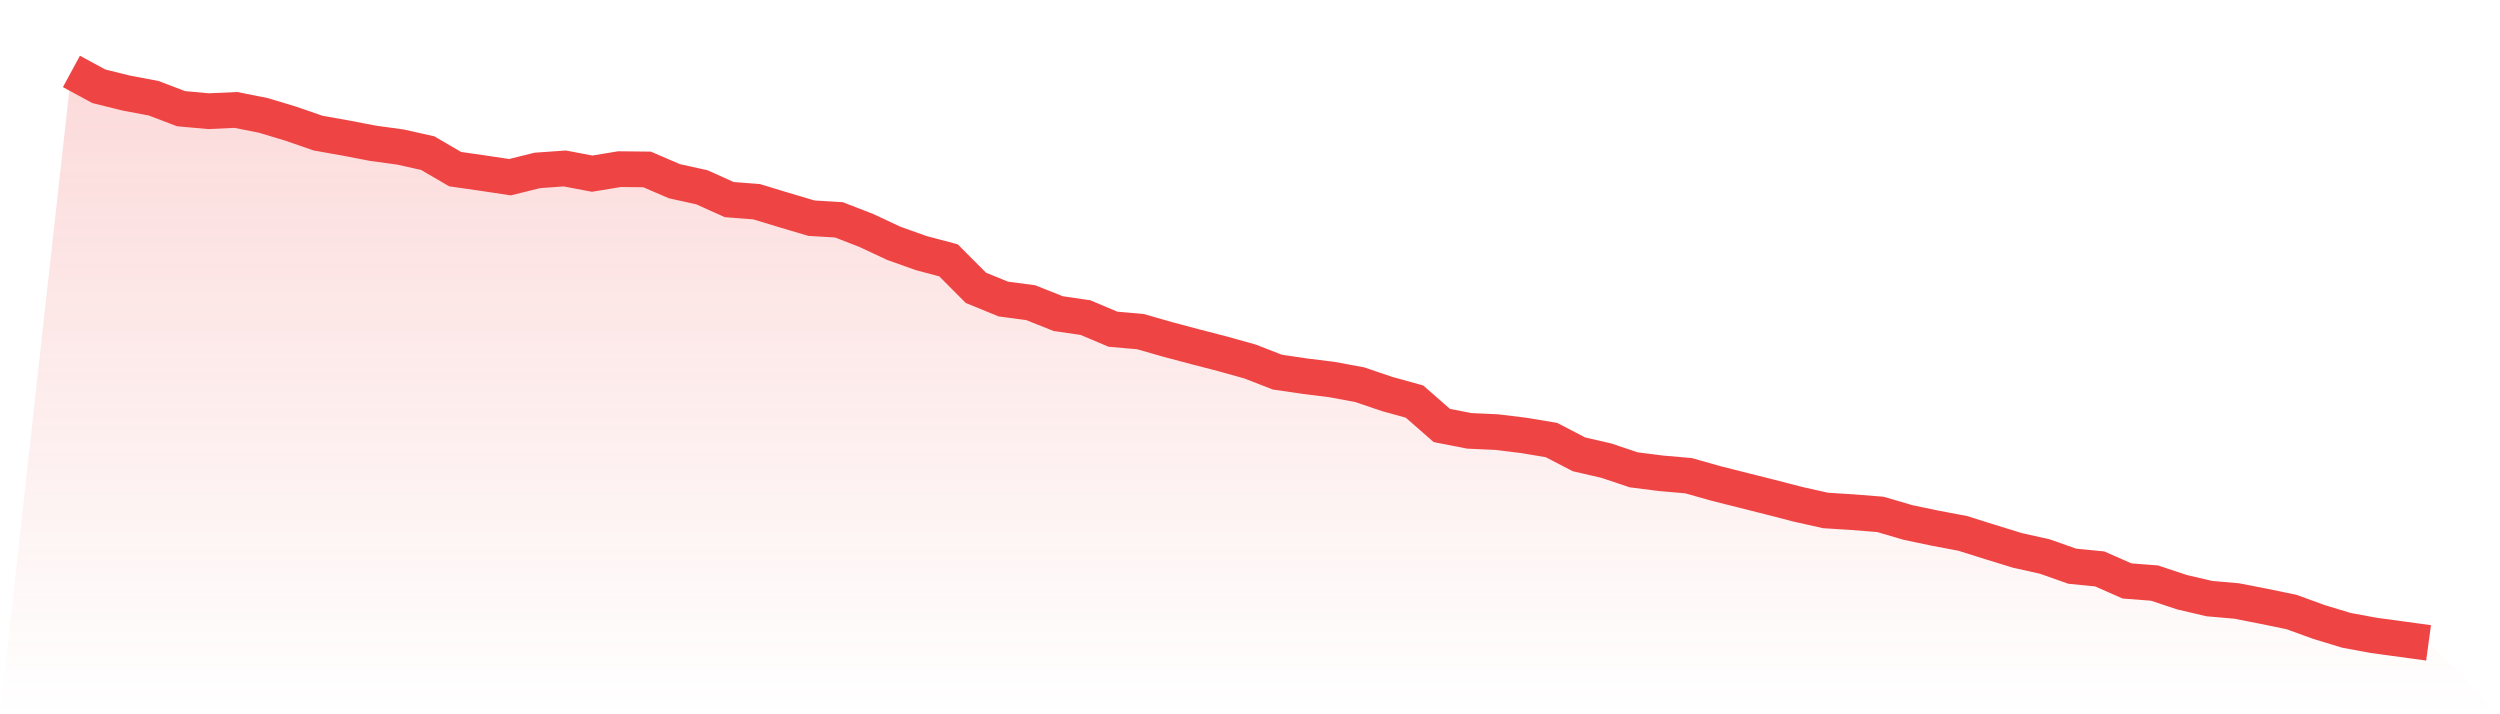
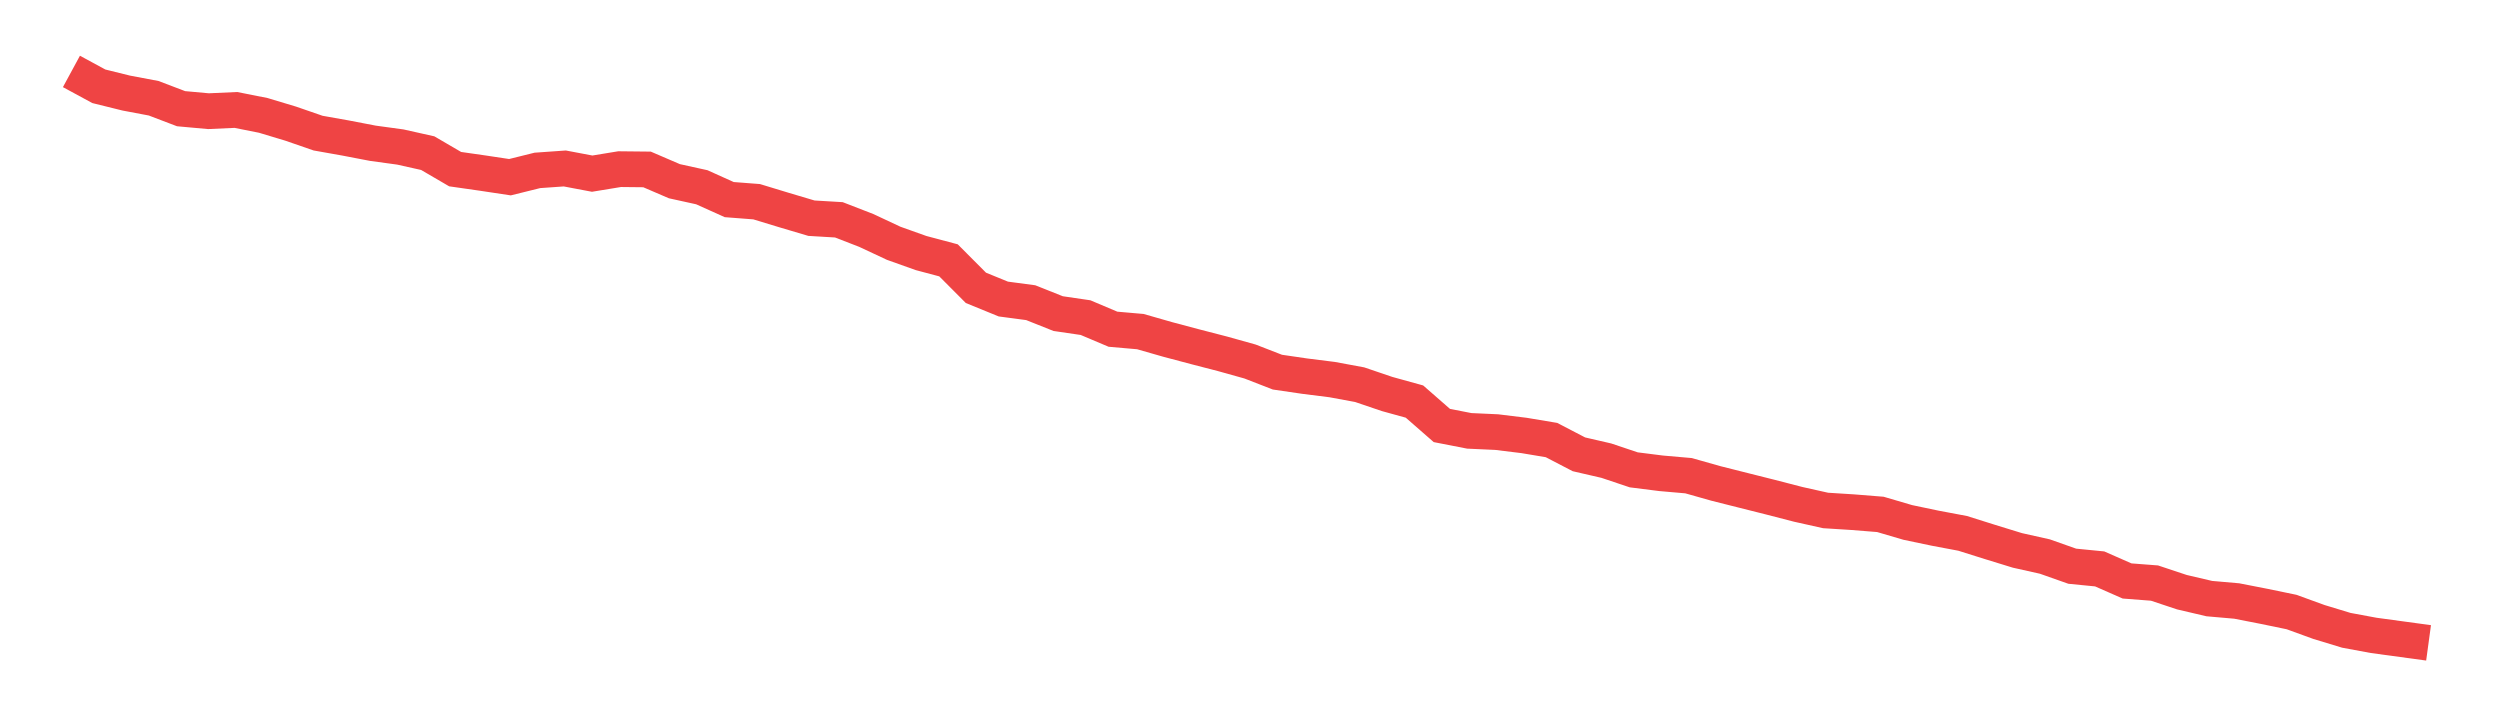
<svg xmlns="http://www.w3.org/2000/svg" viewBox="0 0 140 40">
  <defs>
    <linearGradient id="gradient" x1="0" x2="0" y1="0" y2="1">
      <stop offset="0%" stop-color="#ef4444" stop-opacity="0.2" />
      <stop offset="100%" stop-color="#ef4444" stop-opacity="0" />
    </linearGradient>
  </defs>
-   <path d="M4,4 L4,4 L5.535,4.832 L7.07,5.212 L8.605,5.502 L10.14,6.087 L11.674,6.226 L13.209,6.157 L14.744,6.462 L16.279,6.924 L17.814,7.455 L19.349,7.728 L20.884,8.023 L22.419,8.233 L23.953,8.576 L25.488,9.472 L27.023,9.692 L28.558,9.923 L30.093,9.542 L31.628,9.434 L33.163,9.724 L34.698,9.472 L36.233,9.488 L37.767,10.148 L39.302,10.486 L40.837,11.178 L42.372,11.296 L43.907,11.763 L45.442,12.219 L46.977,12.31 L48.512,12.905 L50.047,13.624 L51.581,14.171 L53.116,14.579 L54.651,16.119 L56.186,16.746 L57.721,16.95 L59.256,17.562 L60.791,17.787 L62.326,18.436 L63.86,18.57 L65.395,19.01 L66.93,19.418 L68.465,19.815 L70,20.244 L71.535,20.84 L73.07,21.065 L74.605,21.258 L76.14,21.542 L77.674,22.063 L79.209,22.487 L80.744,23.828 L82.279,24.128 L83.814,24.198 L85.349,24.386 L86.884,24.643 L88.419,25.442 L89.953,25.796 L91.488,26.311 L93.023,26.505 L94.558,26.639 L96.093,27.073 L97.628,27.46 L99.163,27.846 L100.698,28.243 L102.233,28.586 L103.767,28.683 L105.302,28.806 L106.837,29.257 L108.372,29.579 L109.907,29.868 L111.442,30.351 L112.977,30.823 L114.512,31.166 L116.047,31.708 L117.581,31.859 L119.116,32.534 L120.651,32.652 L122.186,33.162 L123.721,33.522 L125.256,33.656 L126.791,33.956 L128.326,34.273 L129.86,34.831 L131.395,35.297 L132.93,35.582 L134.465,35.791 L136,36 L140,40 L0,40 z" fill="url(#gradient)" />
  <path d="M4,4 L4,4 L5.535,4.832 L7.07,5.212 L8.605,5.502 L10.14,6.087 L11.674,6.226 L13.209,6.157 L14.744,6.462 L16.279,6.924 L17.814,7.455 L19.349,7.728 L20.884,8.023 L22.419,8.233 L23.953,8.576 L25.488,9.472 L27.023,9.692 L28.558,9.923 L30.093,9.542 L31.628,9.434 L33.163,9.724 L34.698,9.472 L36.233,9.488 L37.767,10.148 L39.302,10.486 L40.837,11.178 L42.372,11.296 L43.907,11.763 L45.442,12.219 L46.977,12.31 L48.512,12.905 L50.047,13.624 L51.581,14.171 L53.116,14.579 L54.651,16.119 L56.186,16.746 L57.721,16.95 L59.256,17.562 L60.791,17.787 L62.326,18.436 L63.86,18.57 L65.395,19.01 L66.93,19.418 L68.465,19.815 L70,20.244 L71.535,20.84 L73.07,21.065 L74.605,21.258 L76.14,21.542 L77.674,22.063 L79.209,22.487 L80.744,23.828 L82.279,24.128 L83.814,24.198 L85.349,24.386 L86.884,24.643 L88.419,25.442 L89.953,25.796 L91.488,26.311 L93.023,26.505 L94.558,26.639 L96.093,27.073 L97.628,27.46 L99.163,27.846 L100.698,28.243 L102.233,28.586 L103.767,28.683 L105.302,28.806 L106.837,29.257 L108.372,29.579 L109.907,29.868 L111.442,30.351 L112.977,30.823 L114.512,31.166 L116.047,31.708 L117.581,31.859 L119.116,32.534 L120.651,32.652 L122.186,33.162 L123.721,33.522 L125.256,33.656 L126.791,33.956 L128.326,34.273 L129.86,34.831 L131.395,35.297 L132.93,35.582 L134.465,35.791 L136,36" fill="none" stroke="#ef4444" stroke-width="2" />
</svg>